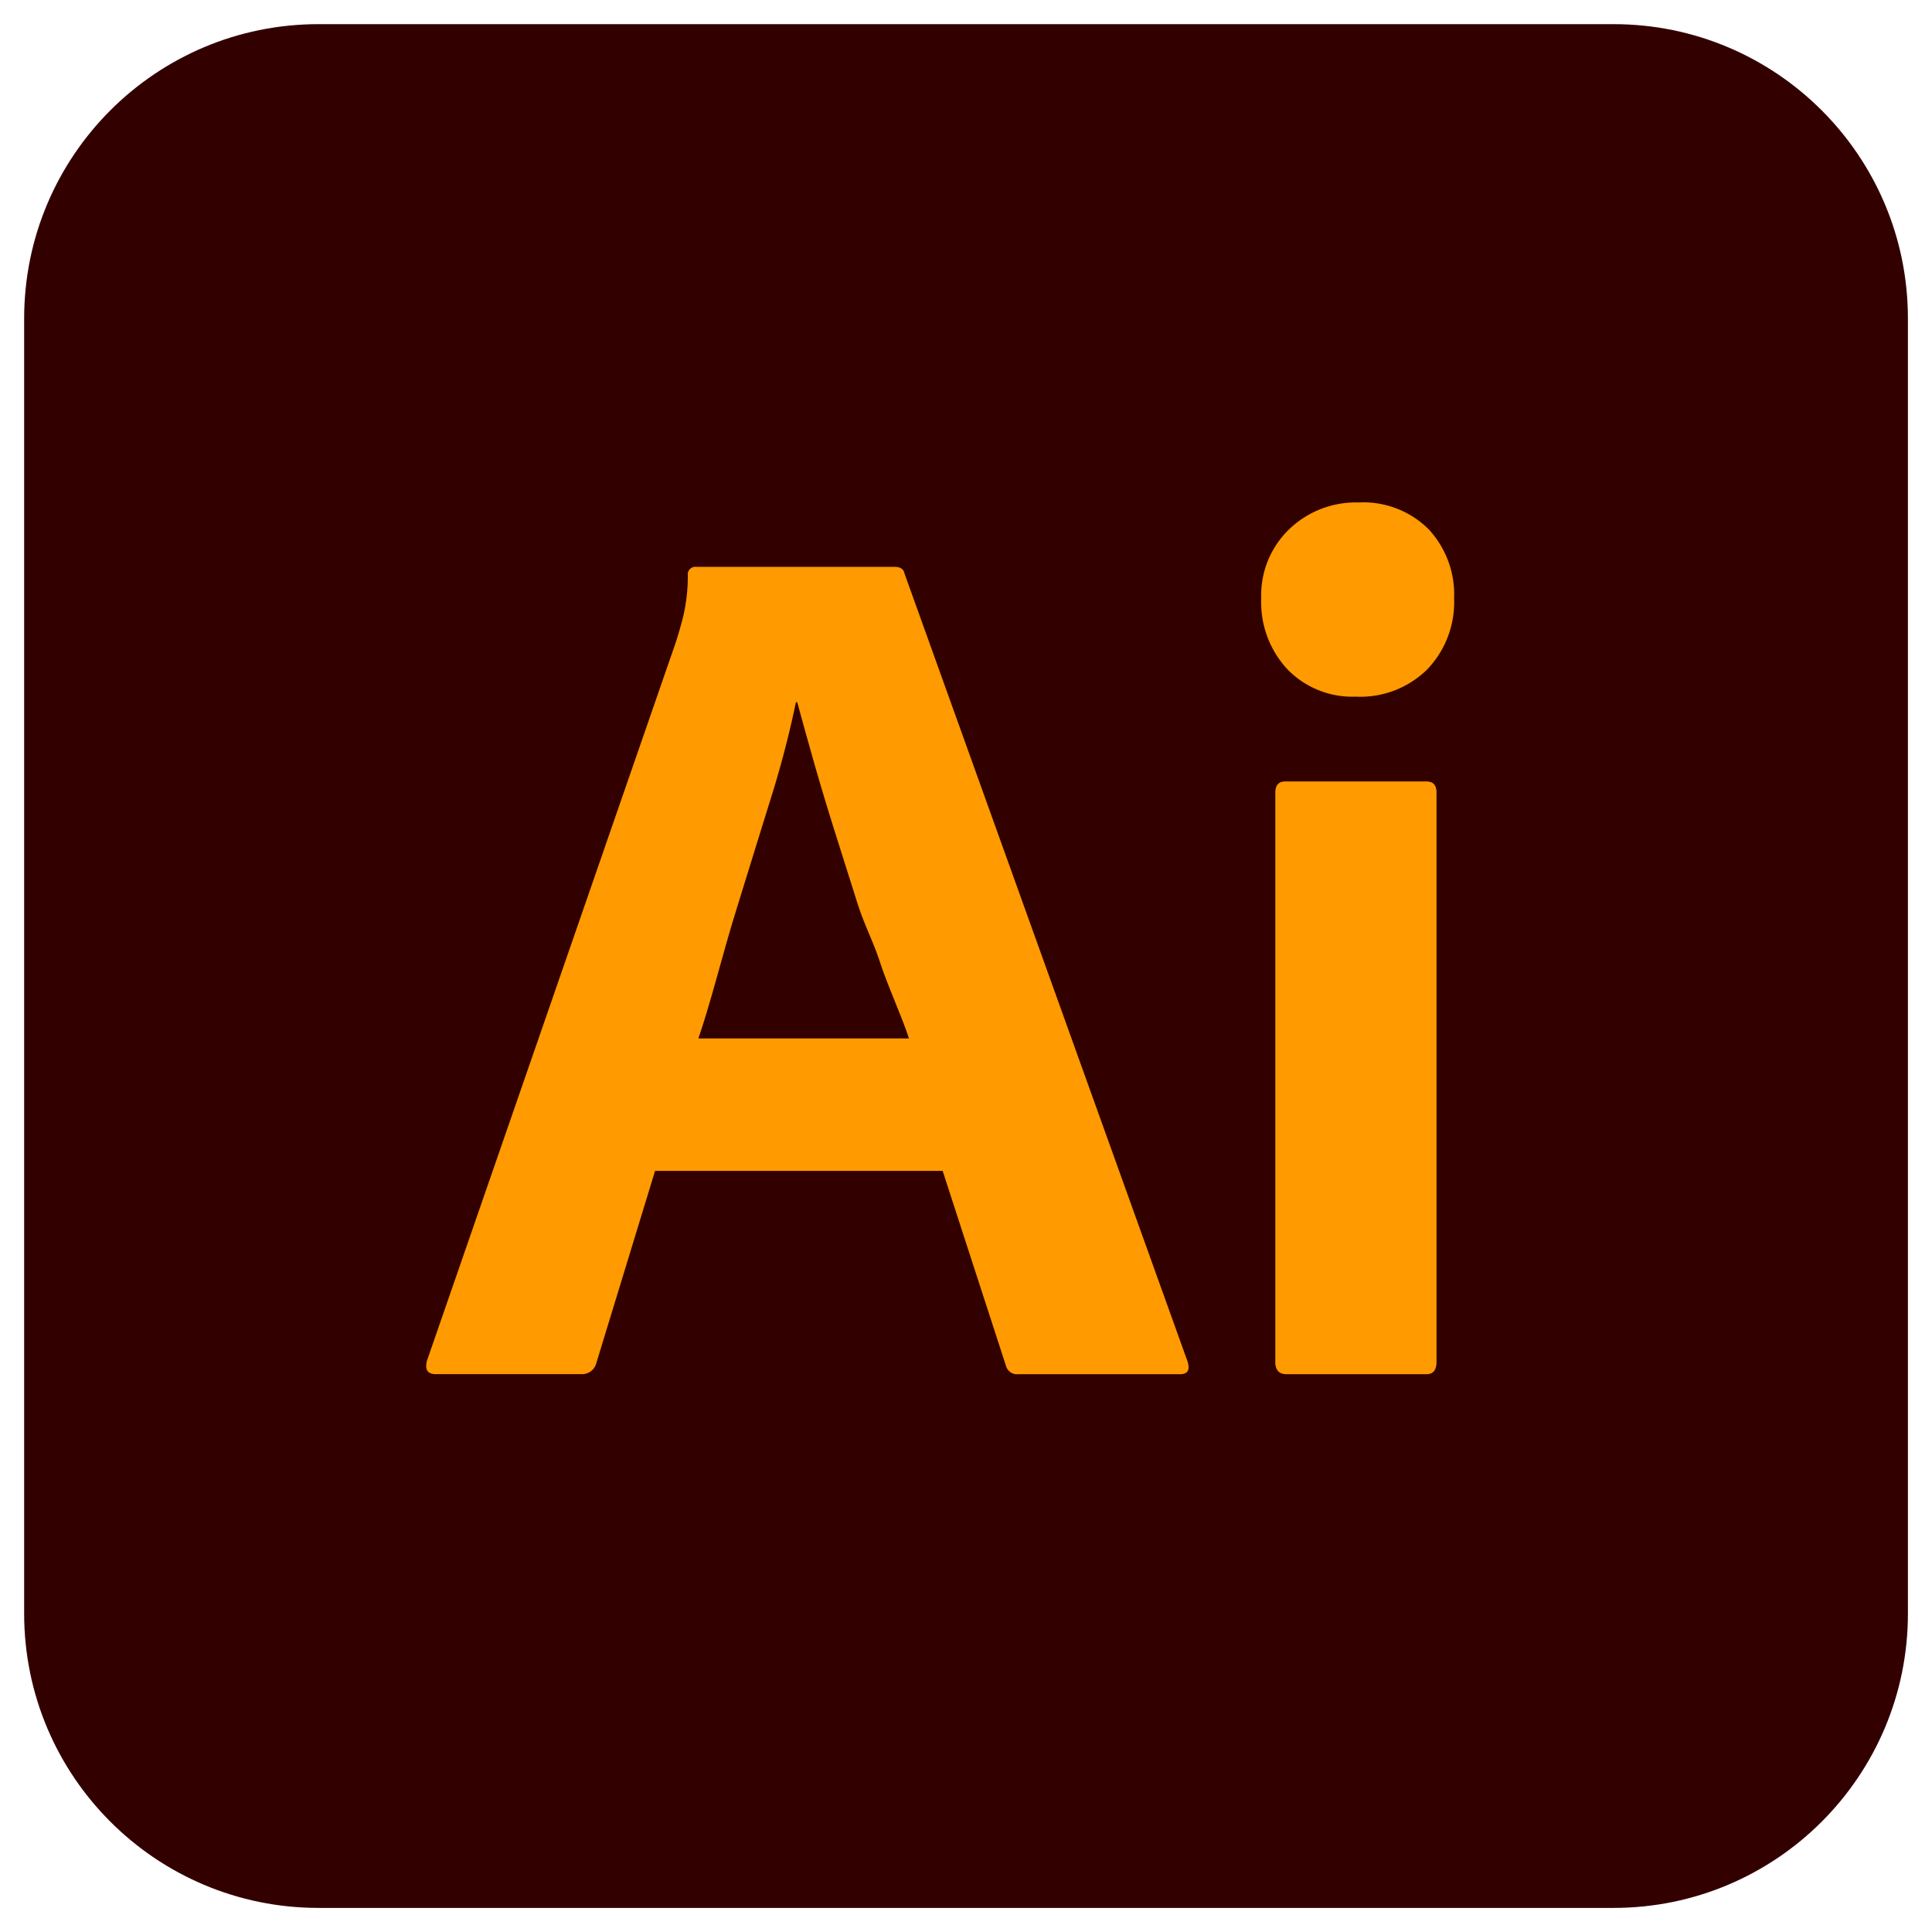
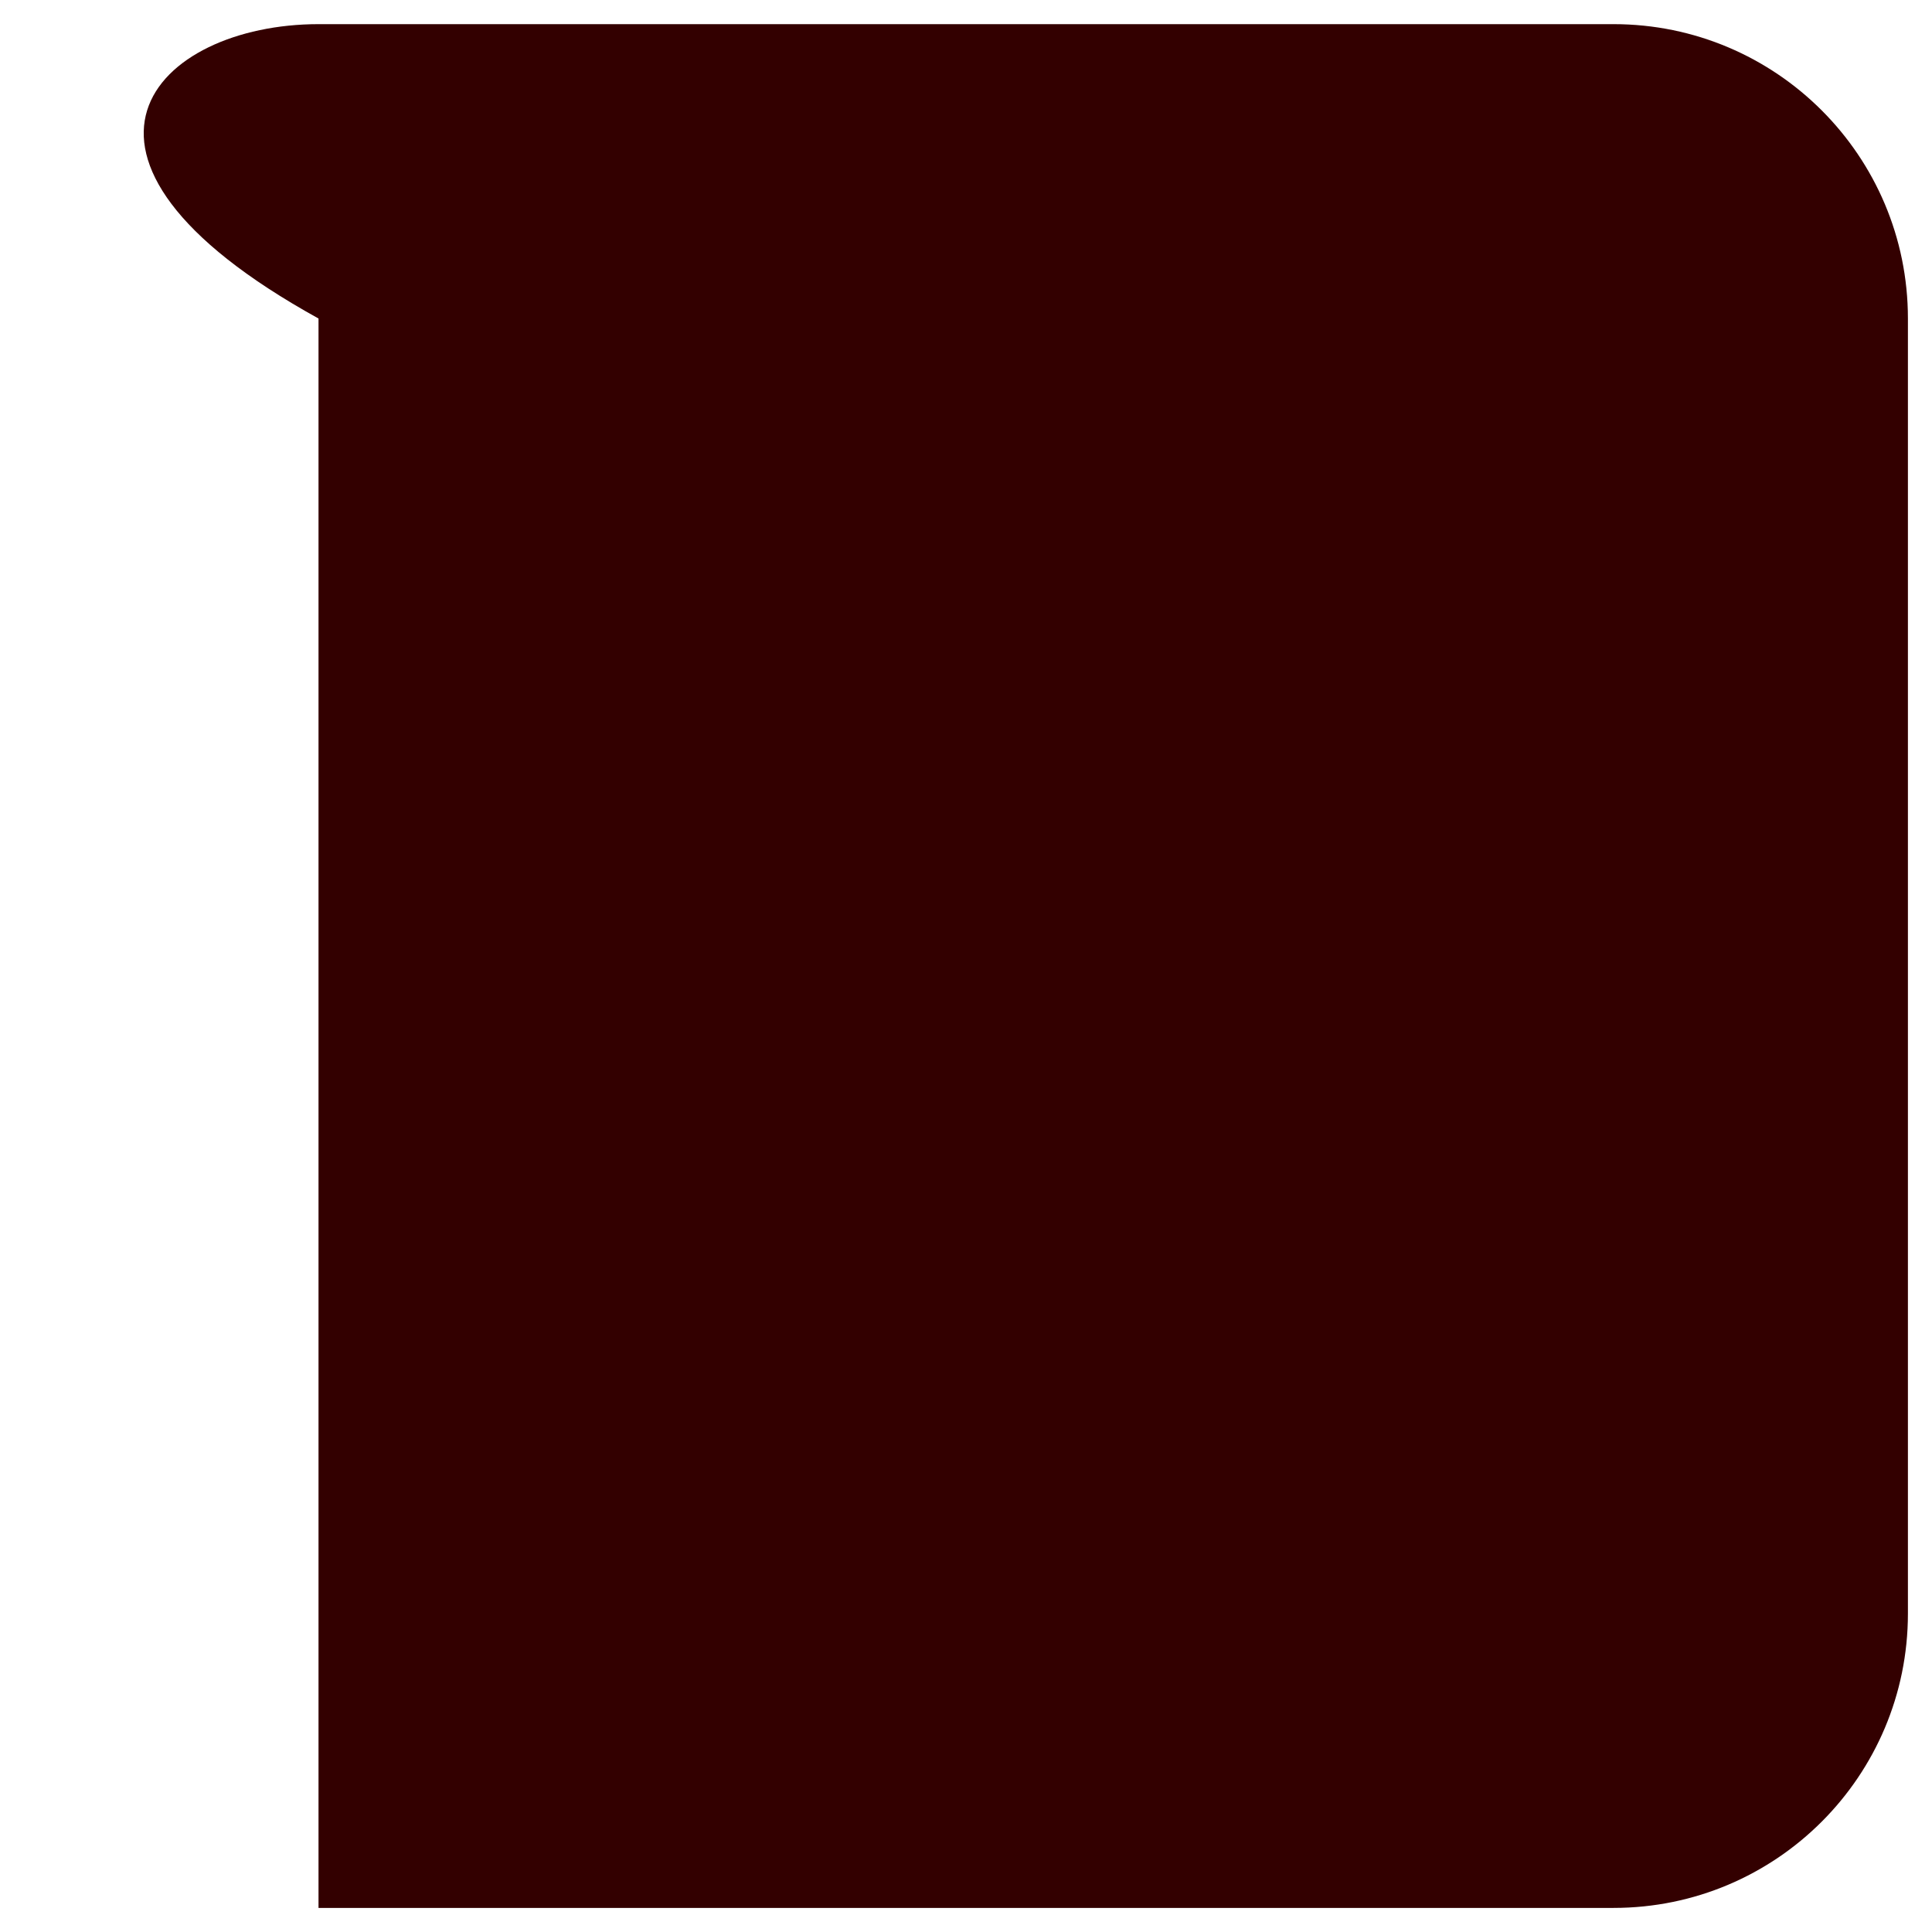
<svg xmlns="http://www.w3.org/2000/svg" viewBox="0 0 288 288">
  <g stroke-width="0">
-     <path fill="#300" d="M47.48 3.6h193.05c24.23 0 43.88 19.64 43.88 43.88v193.05c0 24.23-19.64 43.88-43.88 43.88H47.48c-24.23 0-43.88-19.64-43.88-43.88V47.48C3.6 23.24 23.24 3.6 47.48 3.6" />
-     <path fill="#ff9a00" d="M140.51 174.54H97.65l-8.75 28.63a2.184 2.184 0 0 1-2.22 1.67H64.96c-1.24 0-1.67-.68-1.3-2.04l37.01-106.85c.37-1.11.74-2.38 1.11-3.8.51-2.08.76-4.21.75-6.35-.09-.63.34-1.21.97-1.3a.86.86 0 0 1 .32 0h29.5c.87 0 1.36.31 1.49.93l42.23 117.56c.37 1.24 0 1.86-1.12 1.86H151.8c-.86.1-1.65-.46-1.86-1.3l-9.42-29zm-36.42-19.74h31.4c-.74-2.47-3.29-8.19-4.28-11.28-.99-3.09-2.35-5.55-3.46-9.08-1.11-3.53-2.23-7.05-3.34-10.57-1.11-3.53-2.13-6.93-3.07-10.21-.93-3.28-1.76-6.28-2.5-8.99h-.19c-1.04 5.01-2.35 9.96-3.9 14.84-1.73 5.57-3.49 11.26-5.28 17.07-1.78 5.81-3.64 13.27-5.37 18.22zm98.03-50.95c-3.83.15-7.54-1.33-10.21-4.08a14.664 14.664 0 0 1-3.9-10.58c-.14-3.87 1.38-7.61 4.17-10.3 2.76-2.65 6.47-4.09 10.3-3.99 3.9-.21 7.71 1.24 10.48 3.99 2.59 2.79 3.96 6.5 3.8 10.3.16 3.92-1.28 7.74-3.99 10.58a14.202 14.202 0 0 1-10.65 4.08m-12.01 99.14v-84.83c0-1.11.49-1.67 1.48-1.67h21.07c.99 0 1.48.56 1.48 1.67v84.83c0 1.24-.5 1.86-1.48 1.86h-20.89c-1.11 0-1.67-.62-1.67-1.86" />
+     <path fill="#300" d="M47.48 3.6h193.05c24.23 0 43.88 19.64 43.88 43.88v193.05c0 24.23-19.64 43.88-43.88 43.88H47.48V47.48C3.6 23.24 23.24 3.6 47.48 3.6" />
  </g>
</svg>